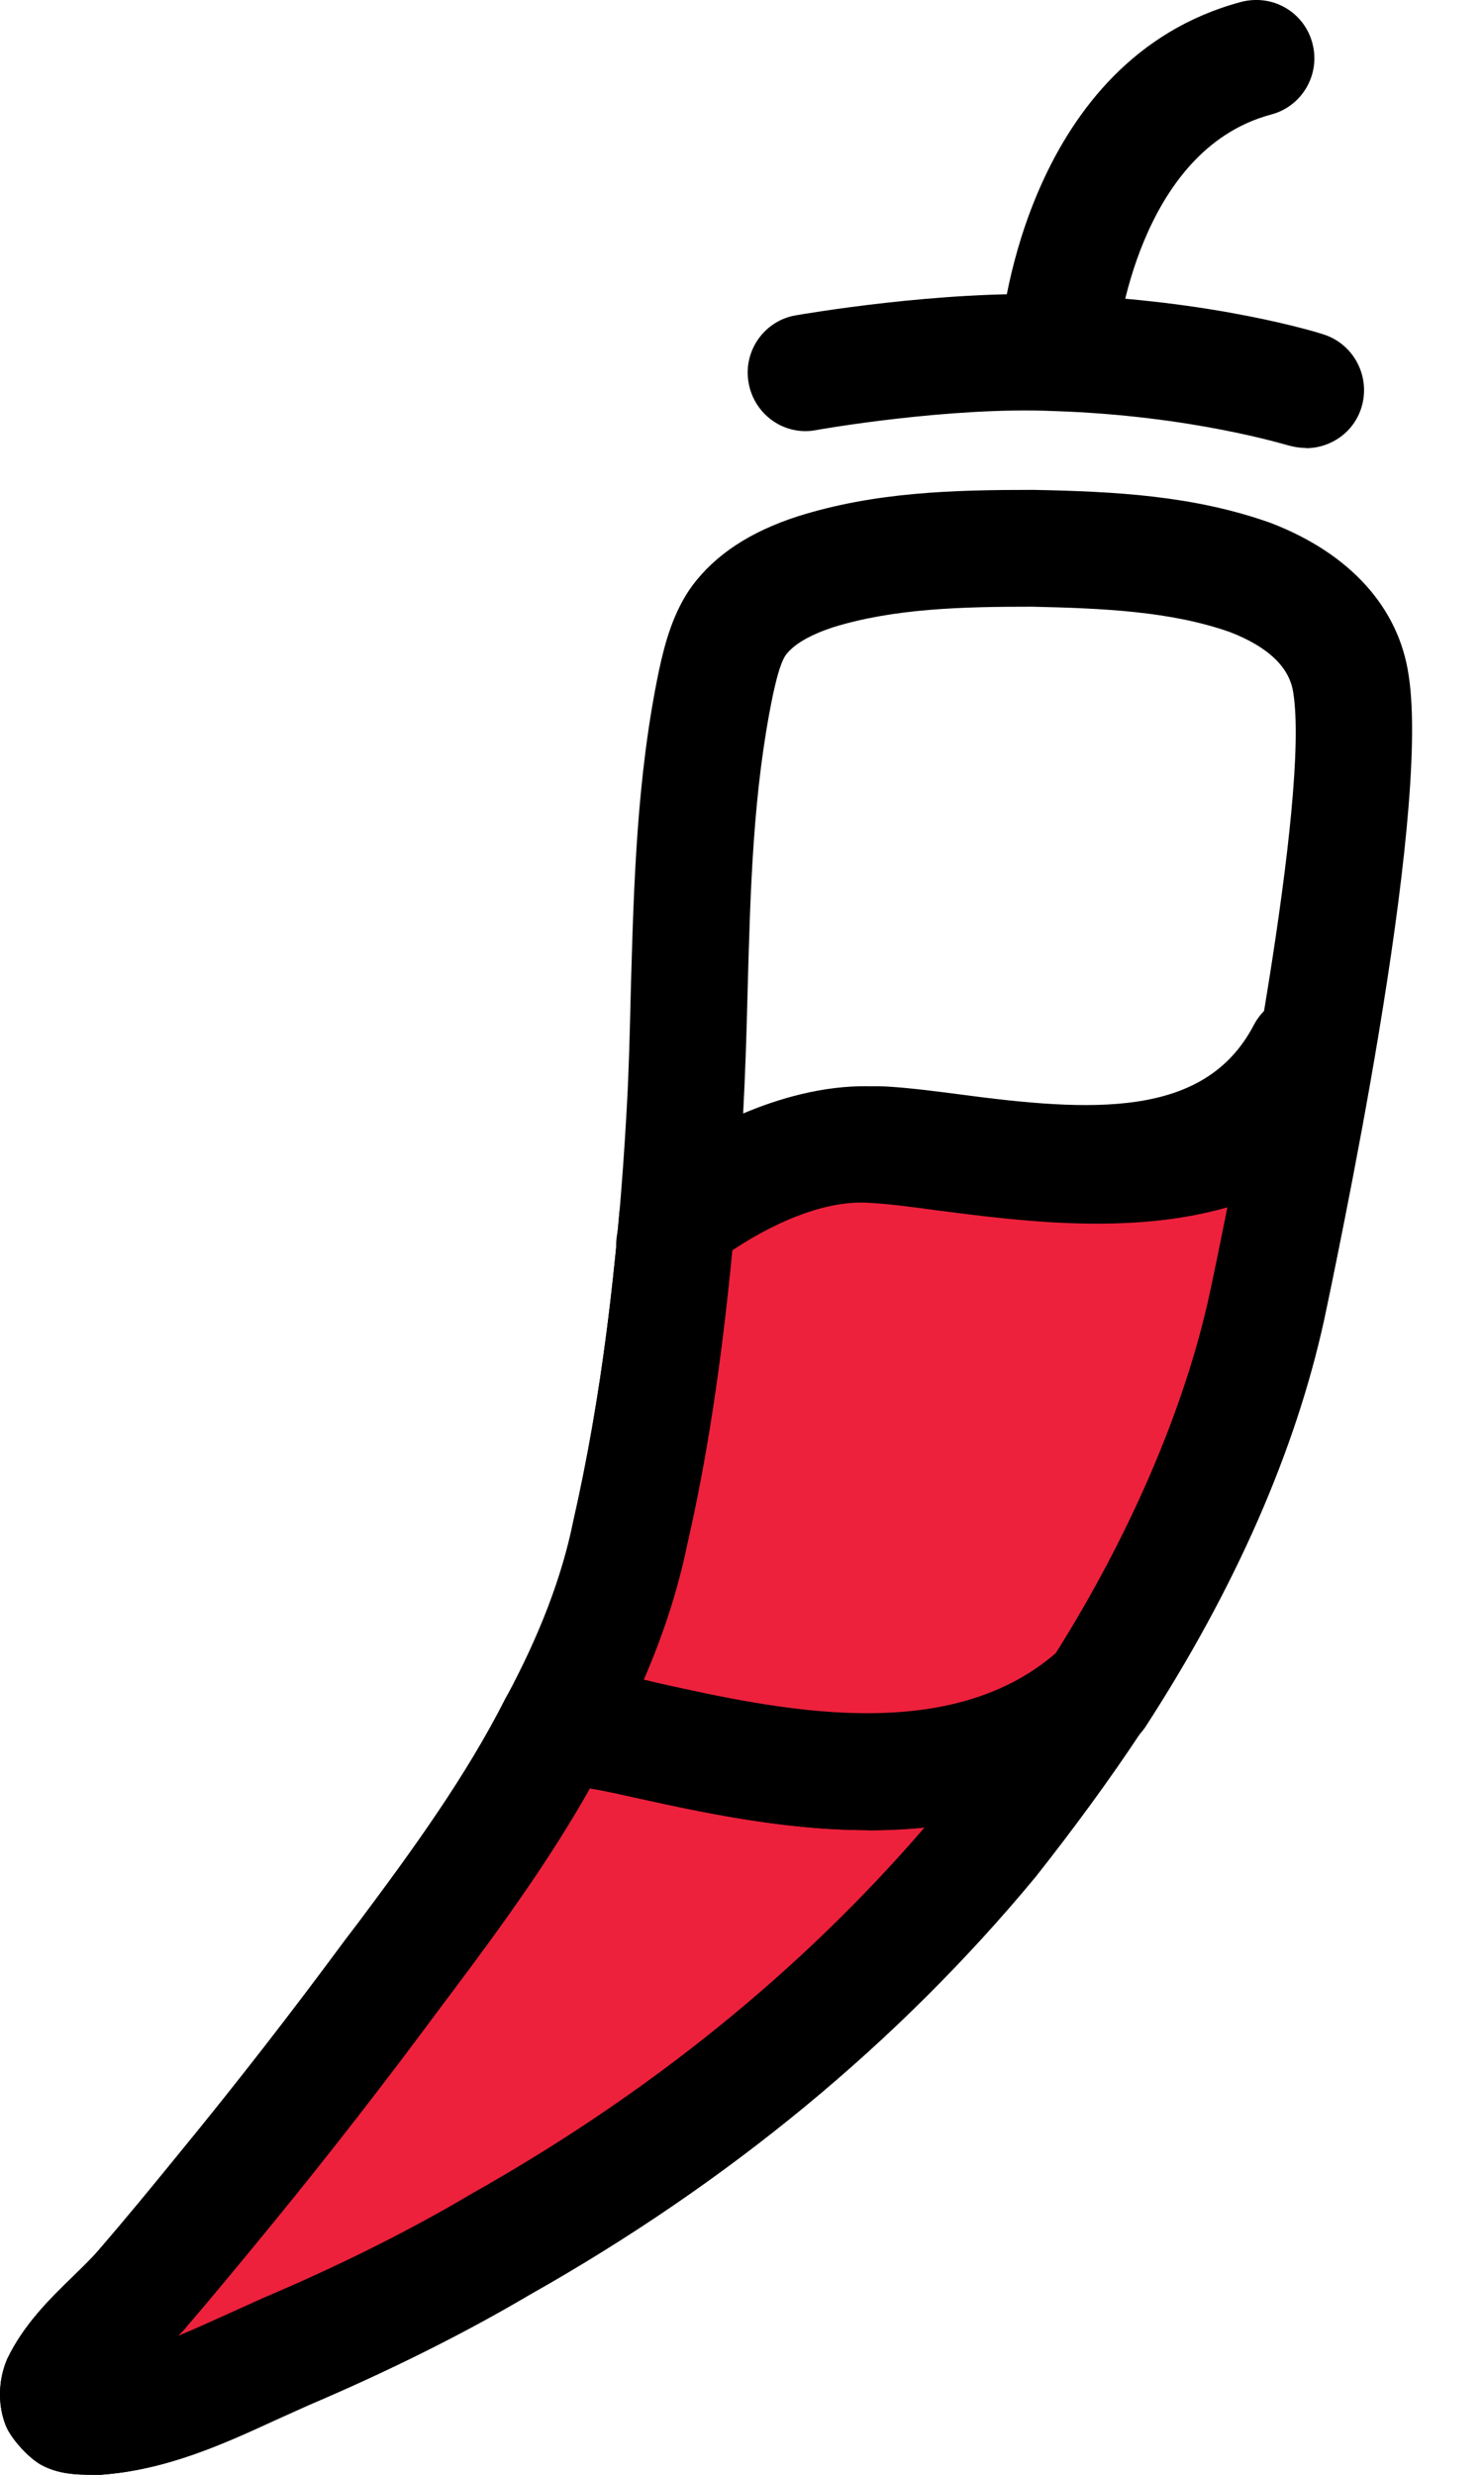
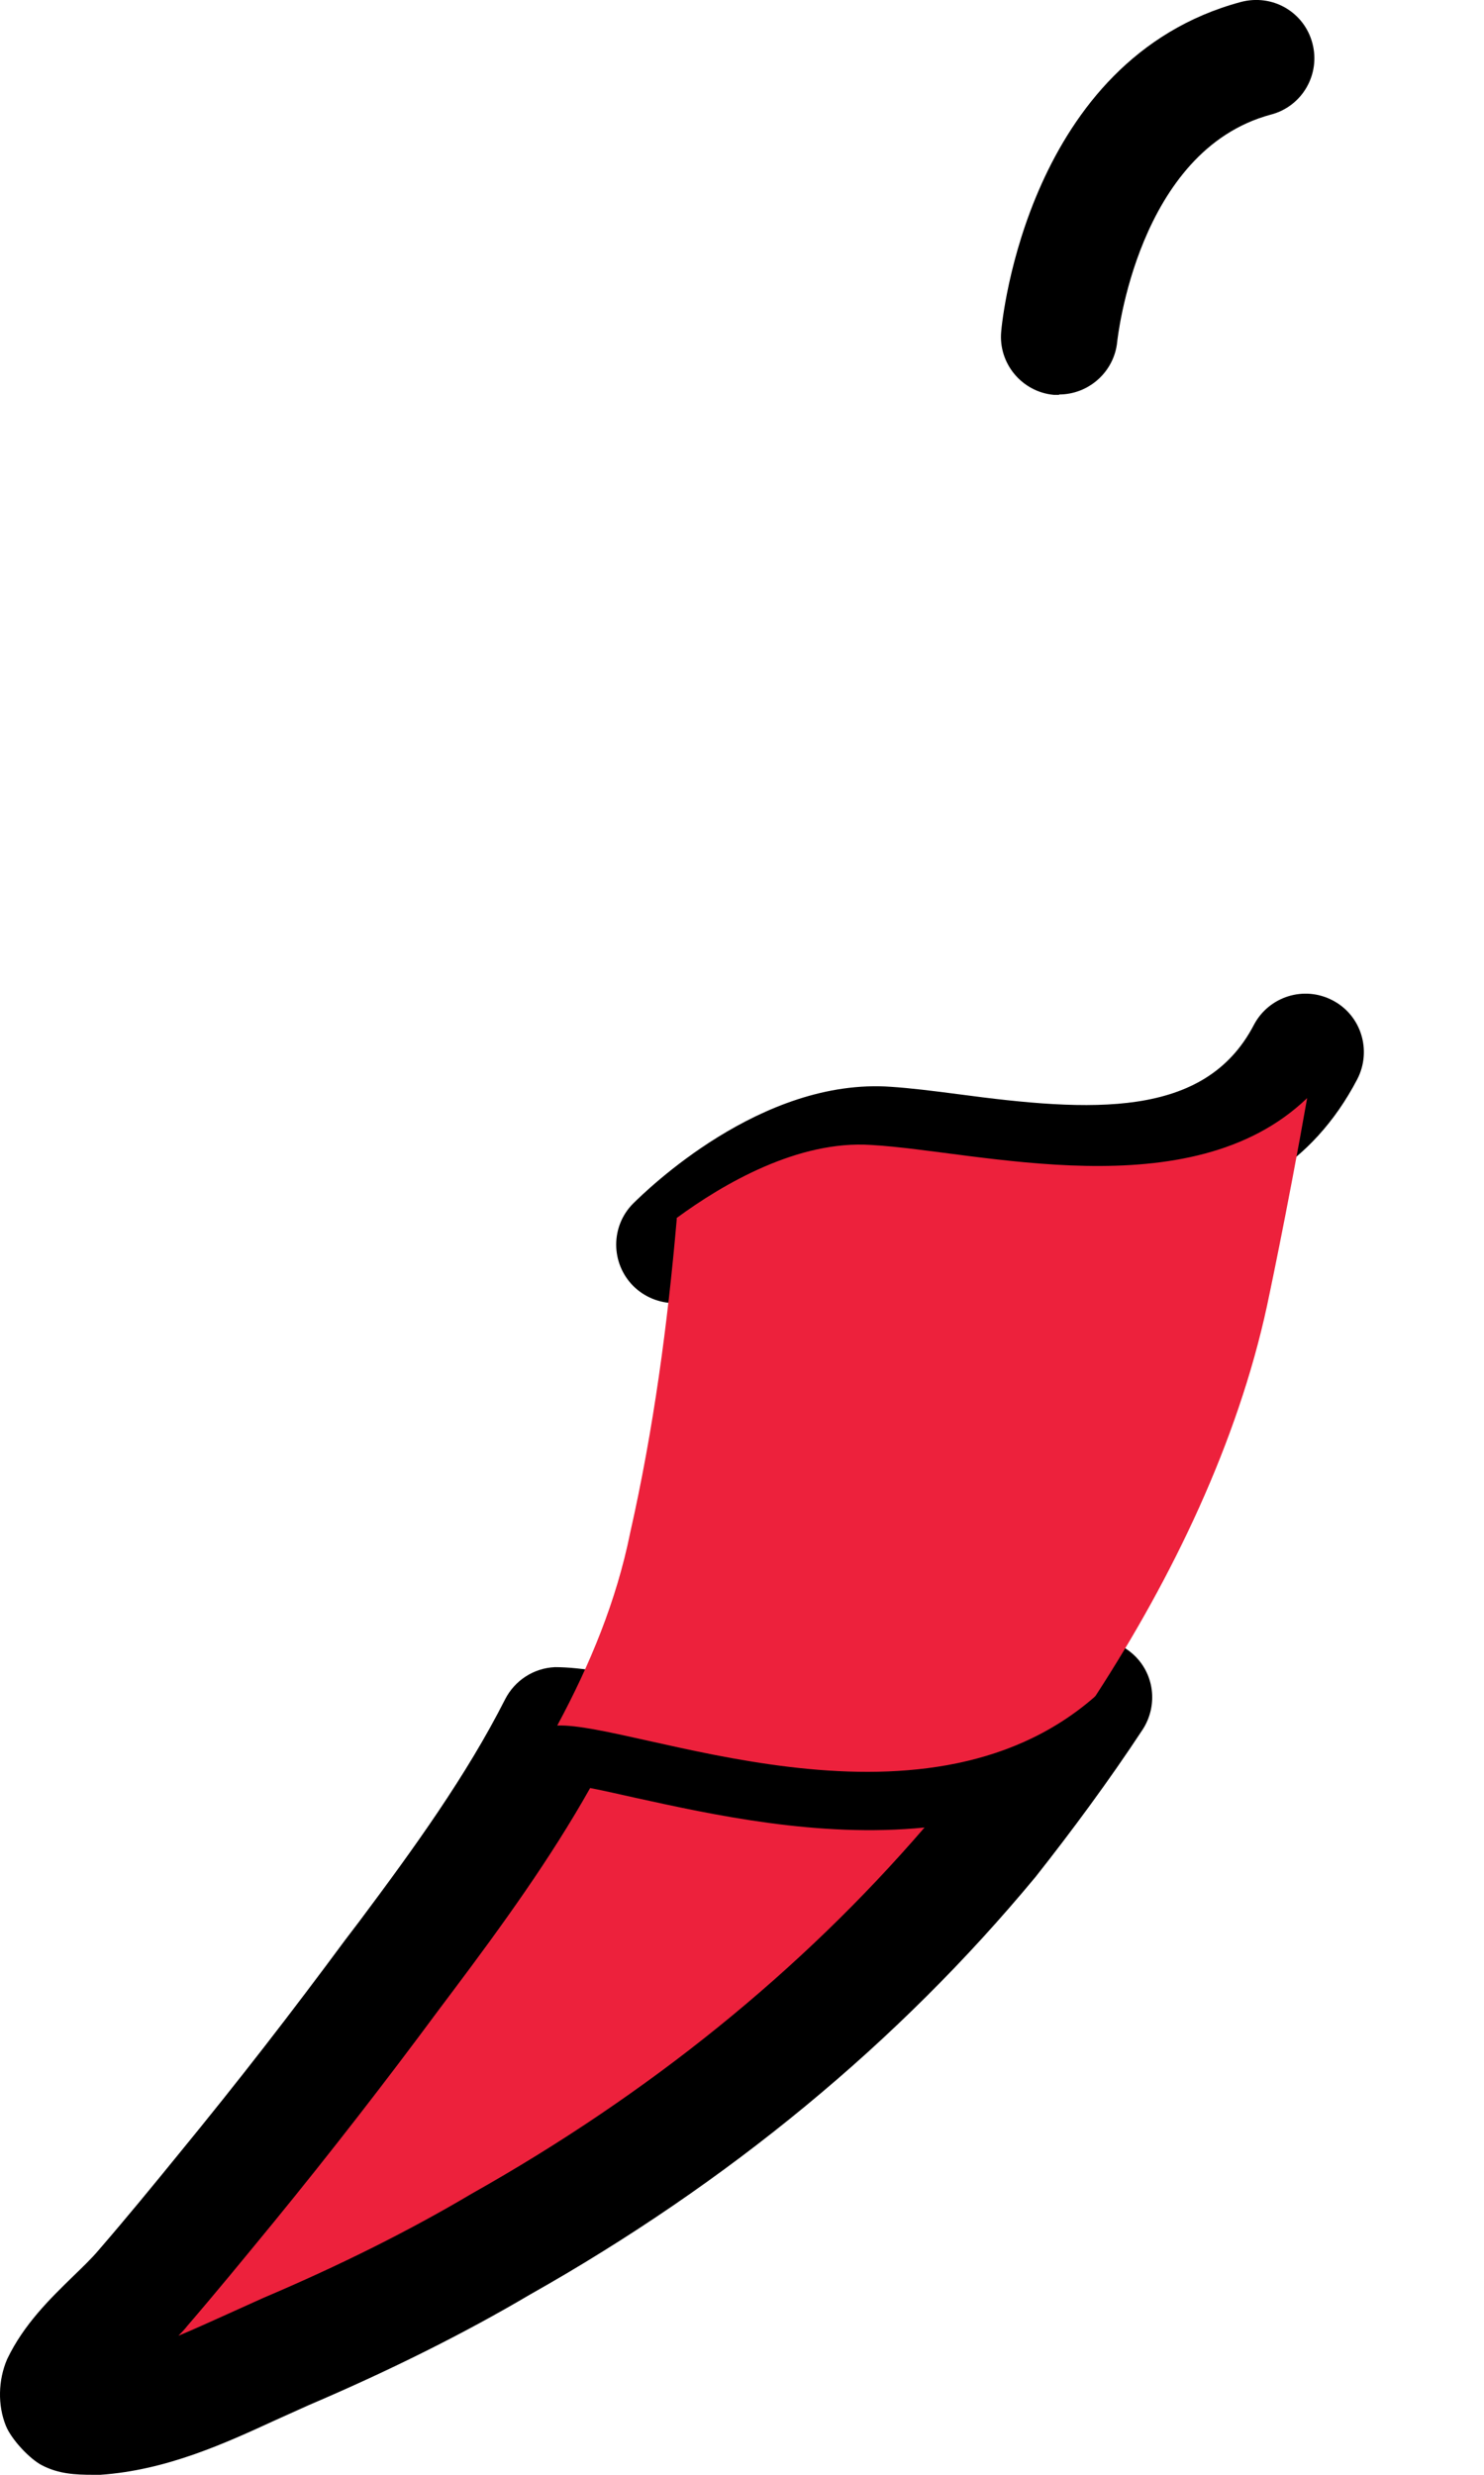
<svg xmlns="http://www.w3.org/2000/svg" width="12" height="20" viewBox="0 0 12 20" fill="none">
  <g id="Group 3465223">
    <path id="Vector" d="M5.454 10.531C5.334 10.531 5.211 10.483 5.12 10.392C4.937 10.207 4.937 9.909 5.12 9.726C5.224 9.624 6.154 8.707 7.205 8.783C7.359 8.793 7.545 8.816 7.751 8.843C8.822 8.986 9.742 9.044 10.139 8.283C10.259 8.054 10.544 7.962 10.777 8.085C11.007 8.205 11.095 8.49 10.975 8.722C10.241 10.128 8.603 9.911 7.626 9.781C7.445 9.757 7.283 9.734 7.147 9.726C6.588 9.663 5.972 10.212 5.786 10.395C5.695 10.486 5.574 10.533 5.454 10.533V10.531Z" fill="black" />
-     <path id="Vector_2" d="M0.756 20C0.602 20 0.474 19.992 0.341 19.924C0.239 19.872 0.092 19.712 0.048 19.605C-0.02 19.438 -0.015 19.234 0.058 19.064C0.192 18.785 0.403 18.578 0.589 18.398C0.664 18.325 0.738 18.254 0.798 18.184C1.022 17.925 1.232 17.669 1.438 17.416C1.934 16.812 2.368 16.25 2.791 15.678L2.906 15.527C3.348 14.936 3.769 14.353 4.085 13.731C4.163 13.58 4.315 13.48 4.487 13.473C4.701 13.473 4.973 13.525 5.342 13.609C6.264 13.812 7.657 14.123 8.537 13.363C8.715 13.206 8.979 13.209 9.156 13.363C9.334 13.517 9.368 13.778 9.24 13.977C8.968 14.39 8.67 14.792 8.373 15.168C7.262 16.509 5.888 17.64 4.283 18.544C3.758 18.855 3.155 19.156 2.499 19.435L2.232 19.555C1.817 19.746 1.346 19.963 0.811 20H0.753H0.756ZM3.173 15.958L3.552 16.237C3.118 16.822 2.674 17.395 2.217 17.954C1.955 18.273 1.741 18.534 1.516 18.795C1.495 18.821 1.469 18.85 1.443 18.876C1.574 18.821 1.704 18.761 1.84 18.701L2.128 18.57C2.75 18.307 3.314 18.024 3.813 17.729C5.248 16.922 6.476 15.929 7.476 14.769C6.617 14.855 5.754 14.664 5.138 14.528C5.015 14.502 4.884 14.471 4.772 14.45C4.448 15.025 4.064 15.555 3.664 16.088L3.173 15.958Z" fill="black" />
-     <path id="Vector_3" d="M7.006 14.787C6.308 14.787 5.64 14.638 5.138 14.526C4.895 14.471 4.615 14.427 4.526 14.414C4.357 14.414 4.197 14.335 4.108 14.191C4.02 14.048 4.014 13.867 4.093 13.719C4.364 13.212 4.545 12.744 4.636 12.289C4.858 11.315 4.997 10.233 5.067 8.974C5.086 8.65 5.093 8.323 5.101 7.999C5.125 7.155 5.148 6.282 5.329 5.417C5.376 5.198 5.444 4.944 5.598 4.733C5.786 4.482 6.063 4.299 6.447 4.174C7.077 3.975 7.712 3.959 8.357 3.959C9.015 3.972 9.65 4.004 10.275 4.226C10.92 4.474 11.312 4.913 11.391 5.459C11.573 6.627 10.795 10.249 10.706 10.662C10.473 11.73 9.985 12.841 9.256 13.964C9.235 13.996 9.198 14.035 9.172 14.061C8.524 14.623 7.748 14.79 7.006 14.79V14.787ZM5.208 13.575C5.25 13.585 5.297 13.596 5.342 13.606C6.264 13.81 7.657 14.121 8.537 13.361C9.12 12.436 9.577 11.401 9.784 10.458C10.016 9.394 10.591 6.444 10.458 5.6C10.429 5.394 10.257 5.229 9.948 5.109C9.467 4.939 8.916 4.916 8.347 4.903C7.785 4.903 7.231 4.916 6.734 5.07C6.546 5.133 6.421 5.206 6.355 5.292C6.303 5.365 6.267 5.543 6.251 5.611C6.089 6.389 6.068 7.181 6.045 8.022C6.037 8.357 6.026 8.689 6.008 9.023C5.935 10.338 5.788 11.469 5.556 12.488C5.483 12.841 5.368 13.204 5.208 13.575Z" fill="black" />
-     <path id="Vector_4" d="M10.557 3.62C10.51 3.62 10.463 3.612 10.416 3.599C10.408 3.599 9.64 3.358 8.522 3.322C7.68 3.285 6.609 3.473 6.599 3.476C6.34 3.525 6.097 3.348 6.053 3.092C6.008 2.836 6.181 2.59 6.437 2.548C6.484 2.54 7.612 2.344 8.553 2.381C9.807 2.423 10.664 2.689 10.701 2.702C10.949 2.781 11.085 3.045 11.009 3.293C10.947 3.494 10.761 3.622 10.56 3.622L10.557 3.62Z" fill="black" />
    <path id="Vector_5" d="M8.566 3.191C8.55 3.191 8.537 3.191 8.521 3.191C8.263 3.167 8.072 2.937 8.096 2.679C8.103 2.59 8.312 0.479 10.034 0.016C10.293 -0.052 10.546 0.1 10.612 0.348C10.68 0.599 10.531 0.86 10.277 0.926C9.196 1.216 9.036 2.747 9.034 2.762C9.01 3.005 8.804 3.188 8.563 3.188L8.566 3.191Z" fill="black" />
-     <path id="Vector_6" d="M8.845 14.189C8.72 14.189 8.597 14.139 8.503 14.043C8.323 13.854 8.331 13.554 8.519 13.376C8.71 13.199 9.013 13.199 9.193 13.387C9.373 13.575 9.371 13.867 9.182 14.048L9.169 14.061C9.078 14.147 8.96 14.191 8.843 14.191L8.845 14.189Z" fill="black" />
    <path id="Vector_7" d="M8.846 13.716C8.582 14.118 8.292 14.508 8.002 14.873C6.907 16.195 5.548 17.29 4.051 18.132C3.497 18.458 2.907 18.748 2.313 18.999C1.822 19.213 1.331 19.49 0.78 19.527H0.704C0.654 19.527 0.602 19.527 0.552 19.501C0.463 19.464 0.45 19.336 0.49 19.25C0.628 18.96 0.955 18.722 1.156 18.482C1.394 18.205 1.621 17.928 1.848 17.651C2.3 17.097 2.742 16.53 3.17 15.953C3.207 15.903 3.246 15.851 3.283 15.801C3.724 15.21 4.163 14.607 4.503 13.938C5.133 13.912 7.435 14.931 8.843 13.711L8.846 13.716Z" fill="#ED213C" />
    <path id="Vector_8" d="M0.756 20C0.602 20 0.474 19.992 0.341 19.924C0.239 19.872 0.092 19.713 0.048 19.605C-0.02 19.438 -0.015 19.234 0.058 19.065C0.192 18.785 0.403 18.579 0.589 18.398C0.664 18.325 0.738 18.255 0.798 18.184C1.022 17.925 1.232 17.669 1.438 17.416C1.934 16.812 2.368 16.25 2.791 15.678L2.906 15.527C3.348 14.936 3.769 14.354 4.085 13.732C4.163 13.58 4.315 13.481 4.487 13.473C4.701 13.473 4.973 13.525 5.342 13.609C6.264 13.813 7.657 14.123 8.537 13.363C8.715 13.206 8.979 13.209 9.156 13.363C9.334 13.517 9.368 13.779 9.24 13.977C8.968 14.39 8.67 14.793 8.373 15.169C7.262 16.509 5.888 17.64 4.283 18.545C3.758 18.855 3.155 19.156 2.499 19.436L2.232 19.556C1.817 19.747 1.346 19.963 0.811 20H0.753H0.756ZM3.552 16.237C3.118 16.823 2.674 17.395 2.217 17.954C1.955 18.273 1.741 18.534 1.516 18.795C1.495 18.822 1.469 18.85 1.443 18.876C1.574 18.822 1.704 18.762 1.84 18.701L2.128 18.571C2.75 18.307 3.314 18.025 3.813 17.729C5.248 16.922 6.476 15.929 7.476 14.769C6.617 14.855 5.754 14.664 5.138 14.529C5.015 14.502 4.884 14.471 4.772 14.45C4.448 15.025 4.064 15.555 3.664 16.088L3.552 16.237Z" fill="black" />
    <path id="Vector_9" d="M10.57 8.874C10.406 9.804 10.244 10.559 10.244 10.559C10.006 11.654 9.488 12.736 8.859 13.705L8.846 13.718C7.437 14.938 5.135 13.919 4.506 13.945C4.77 13.454 4.984 12.94 5.096 12.386C5.284 11.555 5.399 10.7 5.472 9.856V9.843C5.849 9.566 6.455 9.213 7.045 9.253C7.913 9.302 9.624 9.78 10.568 8.876L10.57 8.874Z" fill="#ED213C" />
-     <path id="Vector_10" d="M7.017 14.79C6.316 14.79 5.645 14.638 5.138 14.526C4.895 14.471 4.615 14.426 4.526 14.413C4.359 14.413 4.197 14.335 4.108 14.191C4.02 14.047 4.014 13.867 4.093 13.718C4.367 13.211 4.545 12.743 4.639 12.289C4.803 11.562 4.924 10.758 5.007 9.812C5.02 9.676 5.088 9.54 5.198 9.462C5.658 9.125 6.376 8.748 7.079 8.78C7.257 8.79 7.474 8.819 7.714 8.848C8.532 8.957 9.653 9.101 10.246 8.532C10.392 8.39 10.617 8.362 10.795 8.456C10.975 8.552 11.072 8.754 11.038 8.955C10.873 9.895 10.709 10.659 10.709 10.659C10.476 11.727 9.987 12.838 9.258 13.961C9.251 13.969 9.167 14.066 9.159 14.073C8.524 14.625 7.756 14.792 7.019 14.792L7.017 14.79ZM5.208 13.574C5.25 13.585 5.297 13.595 5.342 13.606C6.264 13.81 7.657 14.121 8.537 13.36C9.12 12.435 9.577 11.4 9.781 10.457C9.781 10.457 9.841 10.18 9.925 9.757C9.133 9.984 8.245 9.867 7.589 9.783C7.375 9.754 7.181 9.728 7.019 9.72C6.716 9.702 6.329 9.835 5.922 10.104C5.833 11.027 5.715 11.798 5.556 12.488C5.483 12.84 5.368 13.201 5.206 13.574H5.208Z" fill="black" />
  </g>
</svg>